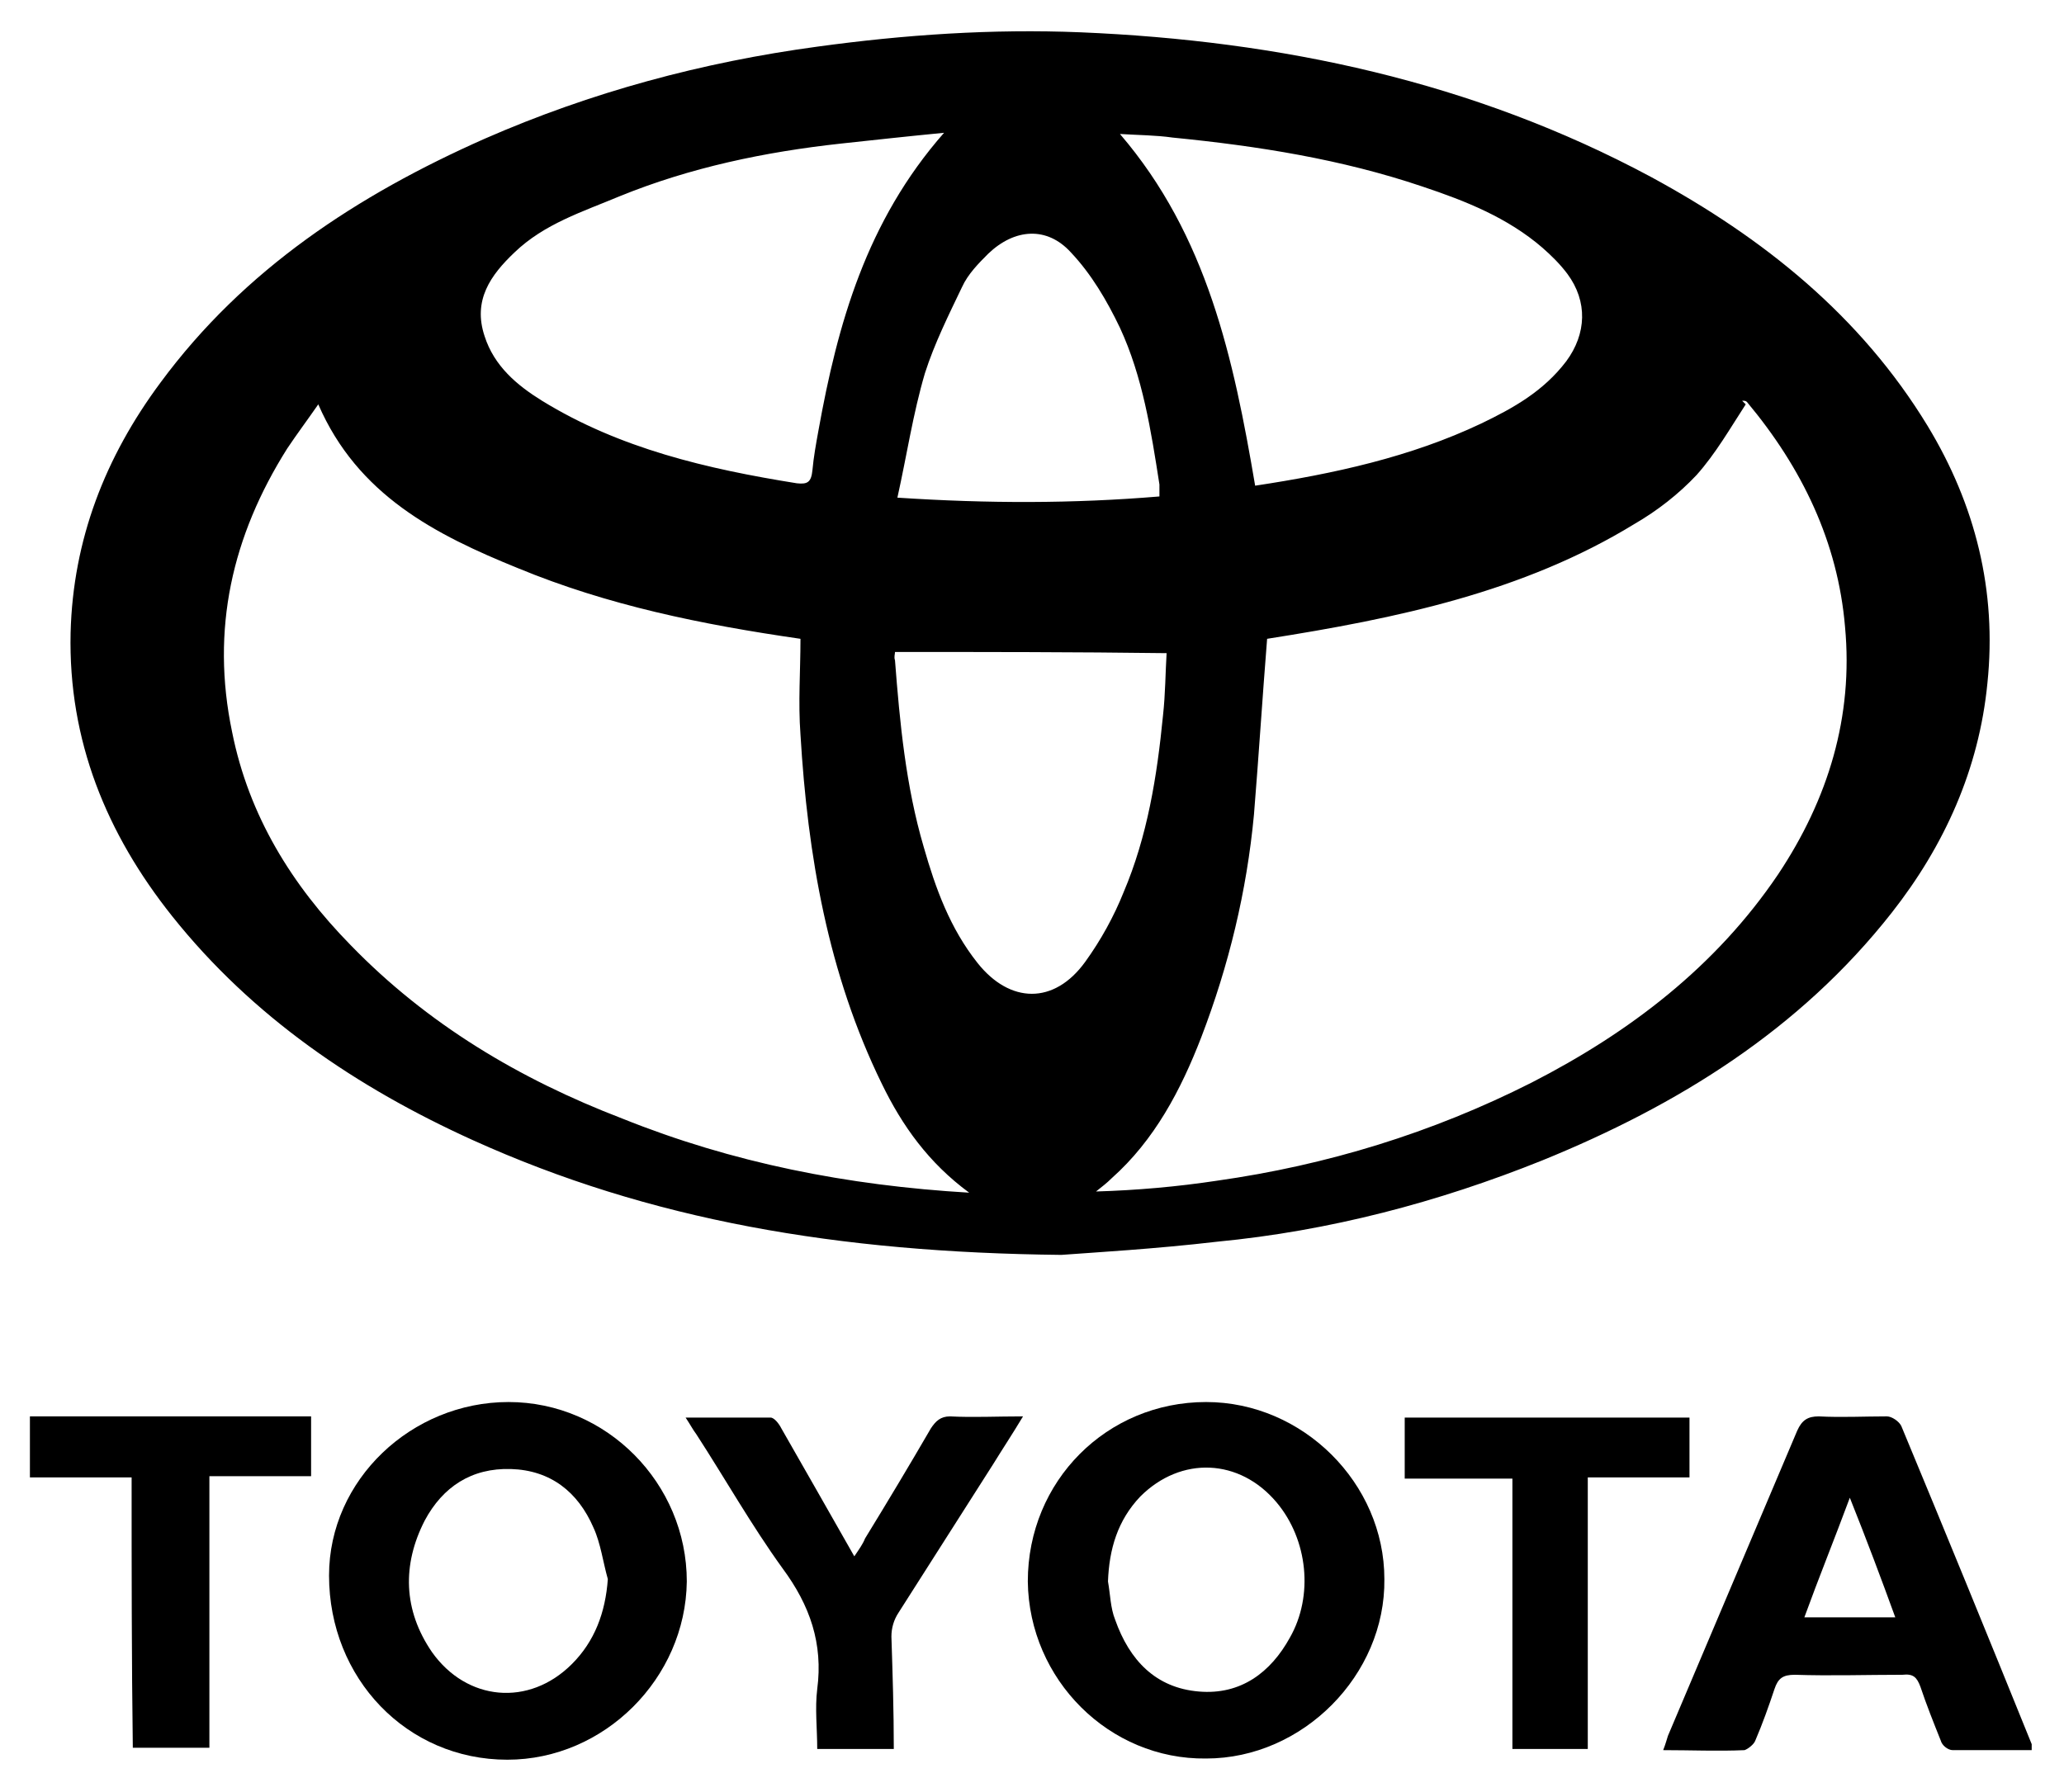
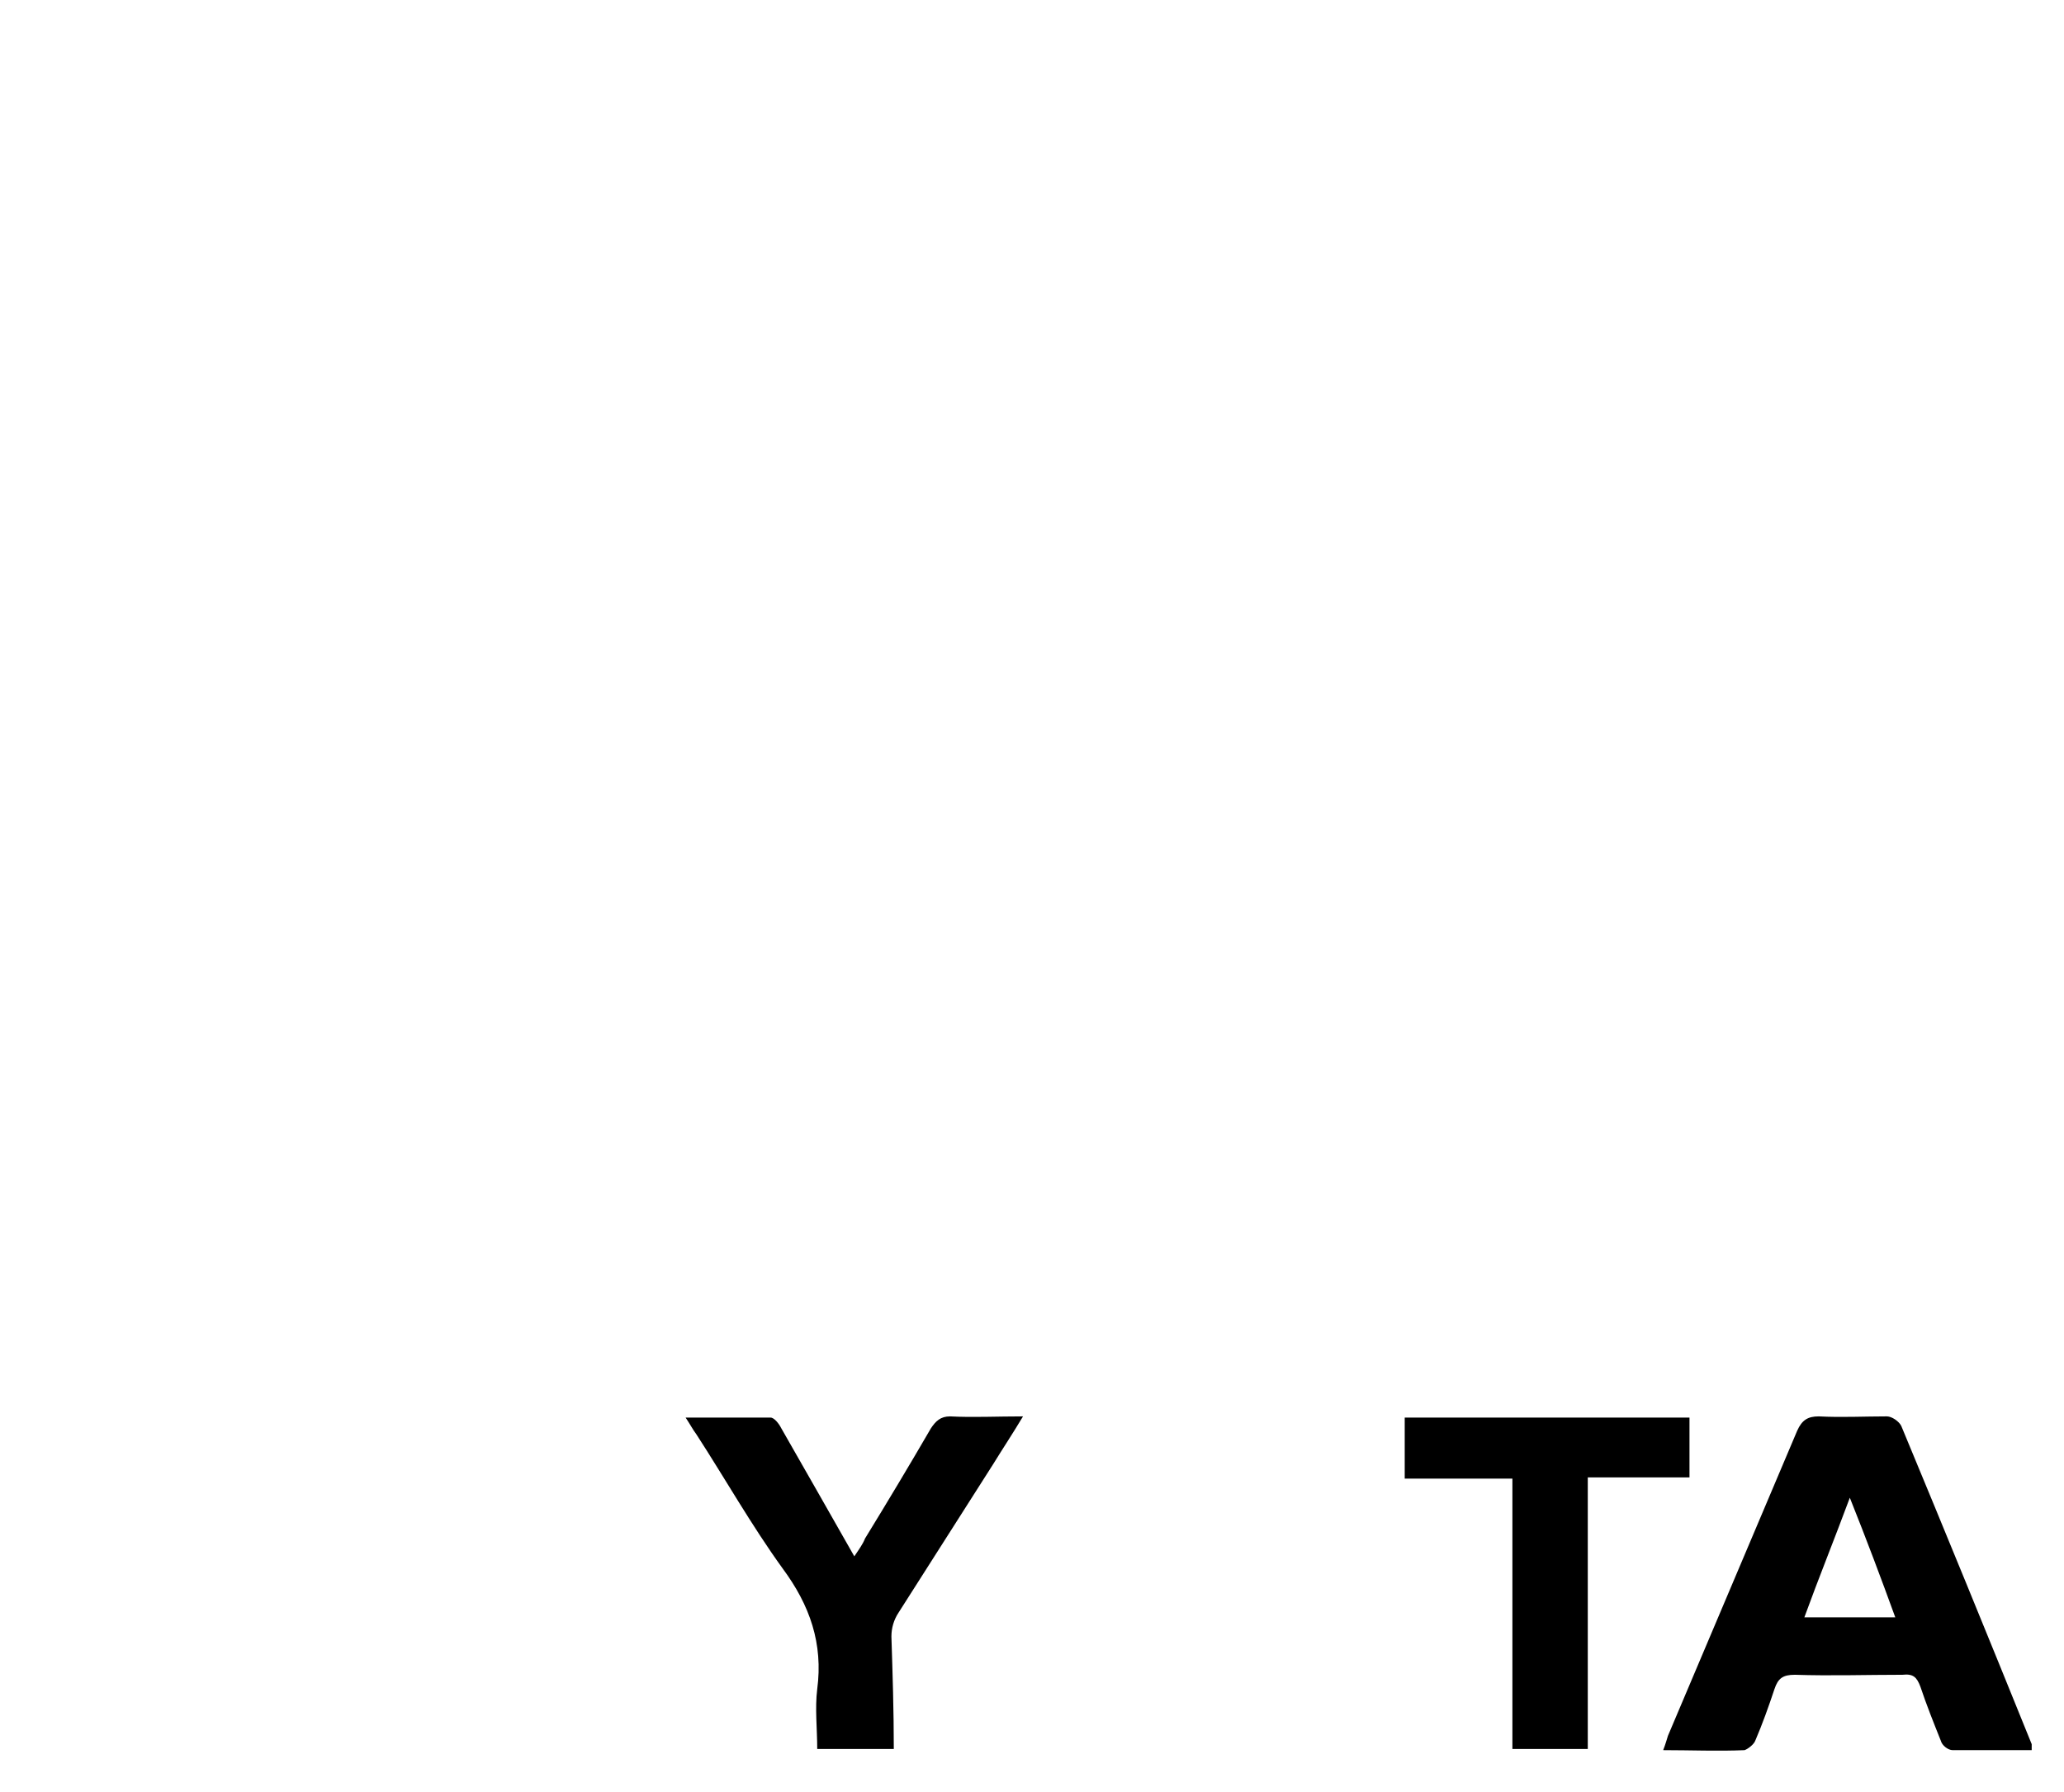
<svg xmlns="http://www.w3.org/2000/svg" version="1.1" id="Layer_1" x="0px" y="0px" viewBox="0 0 172.5 149.8" style="enable-background:new 0 0 172.5 149.8;" xml:space="preserve">
-   <path d="M88.7,104.9c-18.7-0.2-34.4-2.9-49.2-9.6c-9.7-4.4-18.4-10.3-25.1-18.7c-5.5-6.9-8.7-14.7-8.5-23.7  c0.2-7.8,2.9-14.7,7.5-20.9c7-9.5,16.5-15.7,27.1-20.4c8.9-3.9,18.2-6.4,27.8-7.7c7.3-1,14.6-1.5,22-1.2  c16.7,0.7,32.8,4.1,47.7,12.1c9.4,5.1,17.5,11.6,23.1,20.8c4,6.6,5.8,13.8,5,21.5c-0.7,7.2-3.6,13.6-8,19.2  c-7.7,9.8-17.9,16.1-29.2,20.7c-8.7,3.5-17.8,5.9-27.2,6.8C96.6,104.4,91.4,104.7,88.7,104.9z M105.9,53.4c-0.4,5-0.7,9.8-1.1,14.7  c-0.6,6.4-2.1,12.6-4.4,18.6c-1.7,4.4-3.9,8.6-7.5,11.8c-0.4,0.4-0.8,0.7-1.3,1.1c3.4-0.1,6.8-0.4,10.1-0.9c9.2-1.3,18-4,26.3-8.2  c8.2-4.2,15.4-9.7,20.6-17.4c4.2-6.3,6.3-13.2,5.6-20.7c-0.6-7.1-3.6-13.3-8.2-18.8c-0.1-0.1-0.2-0.1-0.4-0.1  c0.1,0.1,0.2,0.2,0.3,0.3c-1.3,2-2.5,4.1-4.1,5.9c-1.5,1.6-3.3,3-5.2,4.1C127.3,49.5,116.7,51.7,105.9,53.4z M81,99.7  c-3.4-2.5-5.6-5.6-7.3-9.1c-4.5-9.2-6.2-19.1-6.8-29.2c-0.2-2.7,0-5.3,0-8c-8.3-1.2-16.1-2.8-23.6-5.9c-6.9-2.8-13.4-6.1-16.7-13.7  c-0.9,1.3-1.8,2.5-2.6,3.7c-4.6,7.3-6.4,15.1-4.6,23.7c1.4,7,5,12.8,9.9,17.8c6.4,6.6,14.1,11.2,22.7,14.5  C61.2,97.2,70.8,99.1,81,99.7z M104.9,40.6c6.6-1,13-2.4,18.9-5.2c2.7-1.3,5.2-2.7,7.1-5.2c1.7-2.3,1.8-5,0.1-7.3  c-0.6-0.8-1.3-1.5-2.1-2.2c-2.9-2.5-6.4-3.9-10-5.1c-6.8-2.3-13.8-3.4-20.9-4.1c-1.4-0.2-2.8-0.2-4.4-0.3  C100.9,19.7,103.1,30,104.9,40.6z M78.9,11.1c-3.1,0.3-5.8,0.6-8.6,0.9c-6.4,0.7-12.6,2-18.5,4.4c-3.1,1.3-6.3,2.3-8.8,4.7  c-2,1.9-3.5,4-2.5,7c0.8,2.5,2.7,4.1,4.8,5.4c6.5,4,13.8,5.7,21.3,6.9c0.9,0.1,1.2-0.1,1.3-1.1c0.1-1.1,0.3-2.2,0.5-3.3  C70,27.1,72.4,18.5,78.9,11.1z M74.8,54.5c0,0.2-0.1,0.4,0,0.7c0.4,5.2,0.9,10.5,2.4,15.6c1,3.5,2.2,6.8,4.5,9.7  c2.7,3.4,6.4,3.5,9-0.1c1.3-1.8,2.4-3.8,3.2-5.8c2-4.7,2.8-9.7,3.3-14.8c0.2-1.8,0.2-3.6,0.3-5.2C89.8,54.5,82.4,54.5,74.8,54.5z   M96.9,41.5c0-0.4,0-0.7,0-1c-0.7-4.5-1.4-9-3.3-13.1c-1.1-2.3-2.4-4.5-4.1-6.3c-2-2.2-4.7-2-6.9,0.1c-0.8,0.8-1.7,1.7-2.2,2.8  c-1.1,2.3-2.3,4.7-3.1,7.2c-1,3.4-1.5,6.8-2.3,10.4C82.6,42.1,89.7,42.1,96.9,41.5z" />
-   <path d="M85.9,132.2c0-8.4,6.6-15,14.9-15c8.1,0,14.9,6.8,14.9,14.8c0.1,8-6.8,15-14.9,15C92.7,147.1,86,140.4,85.9,132.2z   M92.6,132.2c0.2,1.1,0.2,2.2,0.6,3.2c1.2,3.4,3.4,5.7,7,6c3.5,0.3,6-1.6,7.6-4.5c2-3.5,1.5-8.2-1.1-11.3c-3.1-3.7-8-3.9-11.4-0.5  C93.4,127.1,92.7,129.5,92.6,132.2z" />
-   <path d="M42.5,117.2c8.2,0,14.9,6.8,14.9,15c-0.1,8.1-6.9,14.9-15,14.9c-8.4,0-14.9-6.8-14.9-15.4C27.5,123.7,34.4,117.2,42.5,117.2  z M50.8,132c-0.4-1.4-0.6-3-1.2-4.3c-1.3-3-3.6-4.8-6.9-4.9c-3.3-0.1-5.7,1.5-7.2,4.3c-1.9,3.7-1.8,7.5,0.6,11  c2.9,4.1,8.1,4.6,11.7,1C49.7,137.2,50.6,134.8,50.8,132z" />
  <path d="M169.8,146.3c-2.3,0-4.4,0-6.6,0c-0.4,0-0.9-0.4-1-0.8c-0.6-1.5-1.2-3-1.7-4.5c-0.3-0.8-0.6-1.1-1.5-1c-3,0-6,0.1-9,0  c-1,0-1.4,0.3-1.7,1.2c-0.5,1.5-1,2.9-1.6,4.3c-0.1,0.3-0.6,0.7-0.9,0.8c-2.2,0.1-4.5,0-6.8,0c0.2-0.5,0.3-0.9,0.4-1.2  c3.6-8.5,7.2-17,10.8-25.5c0.4-0.9,0.9-1.2,1.8-1.2c1.9,0.1,3.8,0,5.7,0c0.4,0,1,0.4,1.2,0.8c3.7,8.9,7.3,17.7,10.9,26.6  C169.8,145.9,169.8,145.9,169.8,146.3z M154.6,125.2c-1.3,3.5-2.6,6.7-3.8,10c2.7,0,5.1,0,7.6,0C157.2,131.9,156,128.7,154.6,125.2z  " />
  <path d="M74.7,146.2c-2.2,0-4.2,0-6.4,0c0-1.7-0.2-3.4,0-5c0.5-3.8-0.6-7-2.9-10.1c-2.6-3.6-4.8-7.5-7.2-11.2  c-0.3-0.4-0.5-0.8-0.9-1.4c2.6,0,4.8,0,7.1,0c0.3,0,0.7,0.5,0.9,0.9c2,3.5,4,7,6.1,10.7c0.4-0.6,0.7-1,0.9-1.5  c1.9-3.1,3.7-6.1,5.5-9.2c0.4-0.6,0.8-1,1.6-1c1.9,0.1,3.9,0,6.1,0c-0.9,1.5-1.7,2.7-2.5,4c-2.6,4.1-5.3,8.3-7.9,12.4  c-0.4,0.6-0.6,1.3-0.6,2C74.6,139.9,74.7,143,74.7,146.2z" />
-   <path d="M11,123.5c-3,0-5.7,0-8.5,0c0-1.7,0-3.3,0-5.1c7.8,0,15.6,0,23.5,0c0,1.6,0,3.2,0,5c-2.8,0-5.6,0-8.5,0c0,7.6,0,15.1,0,22.7  c-2.2,0-4.2,0-6.4,0C11,138.7,11,131.2,11,123.5z" />
  <path d="M141.2,118.5c0,1.7,0,3.3,0,5c-2.8,0-5.6,0-8.5,0c0,7.6,0,15.1,0,22.7c-2.1,0-4.1,0-6.3,0c0-7.5,0-15,0-22.6c-3.1,0-6,0-9,0  c0-1.8,0-3.4,0-5.1C125.4,118.5,133.3,118.5,141.2,118.5z" />
</svg>